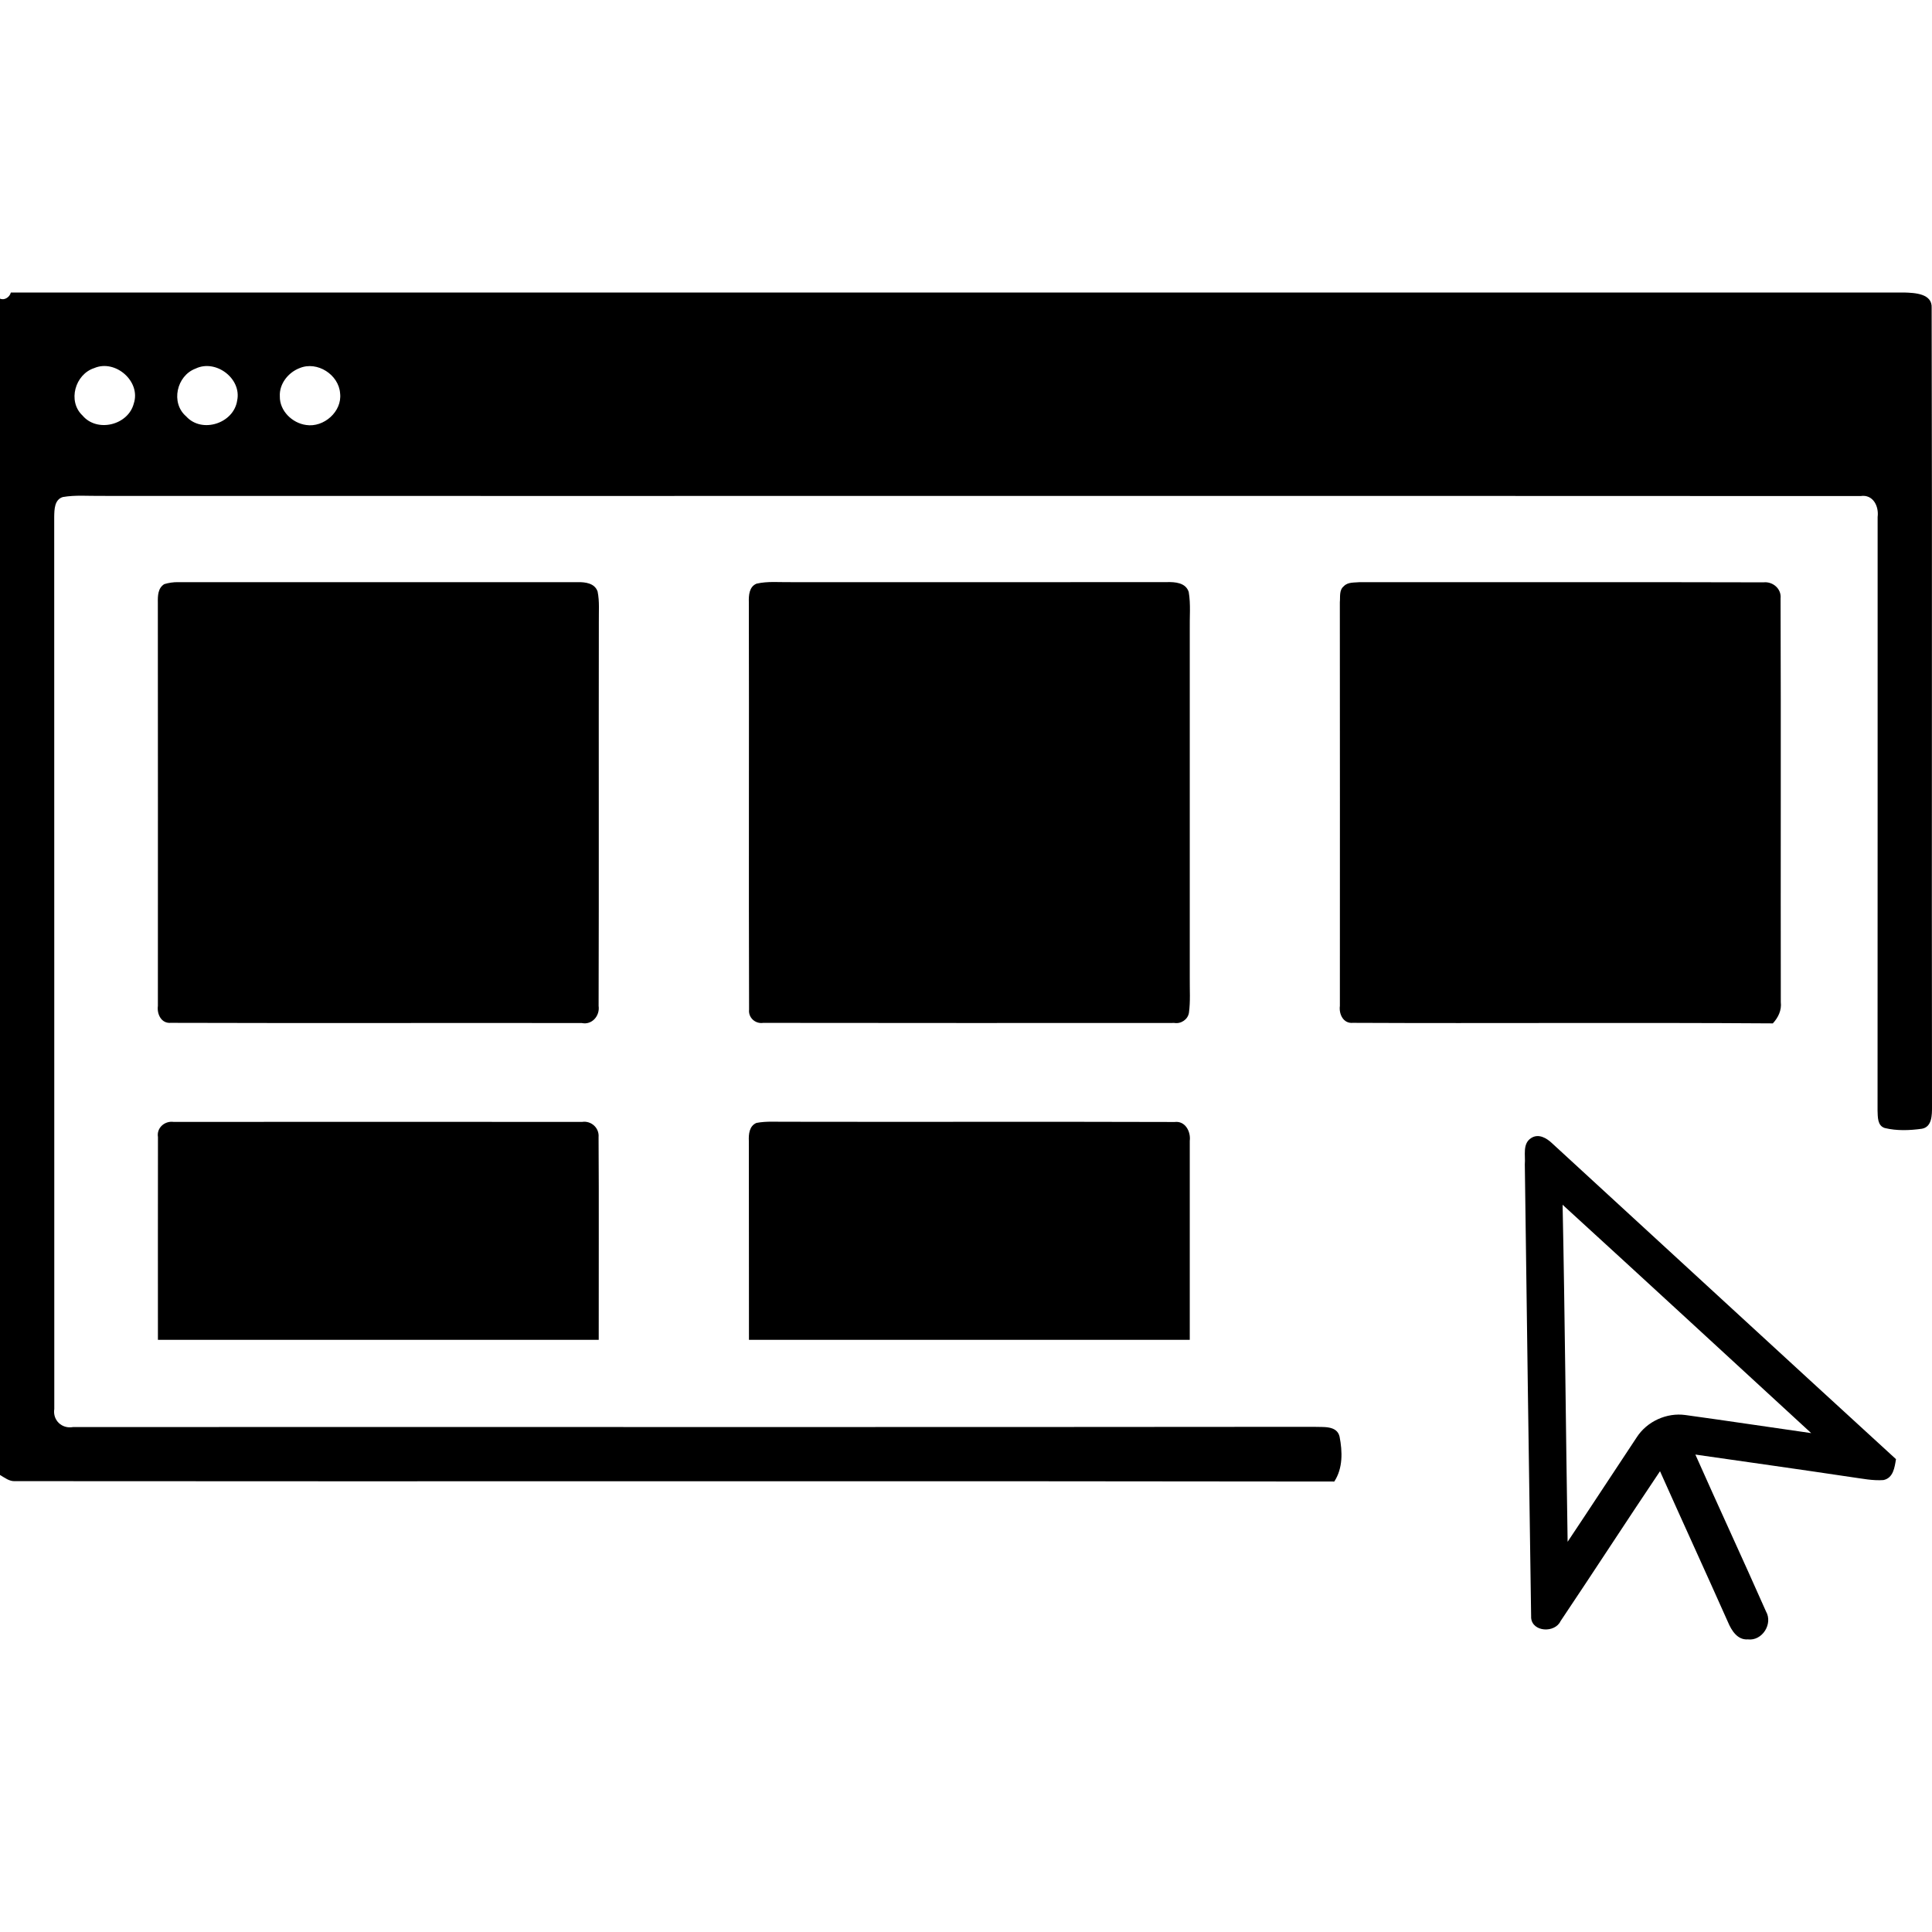
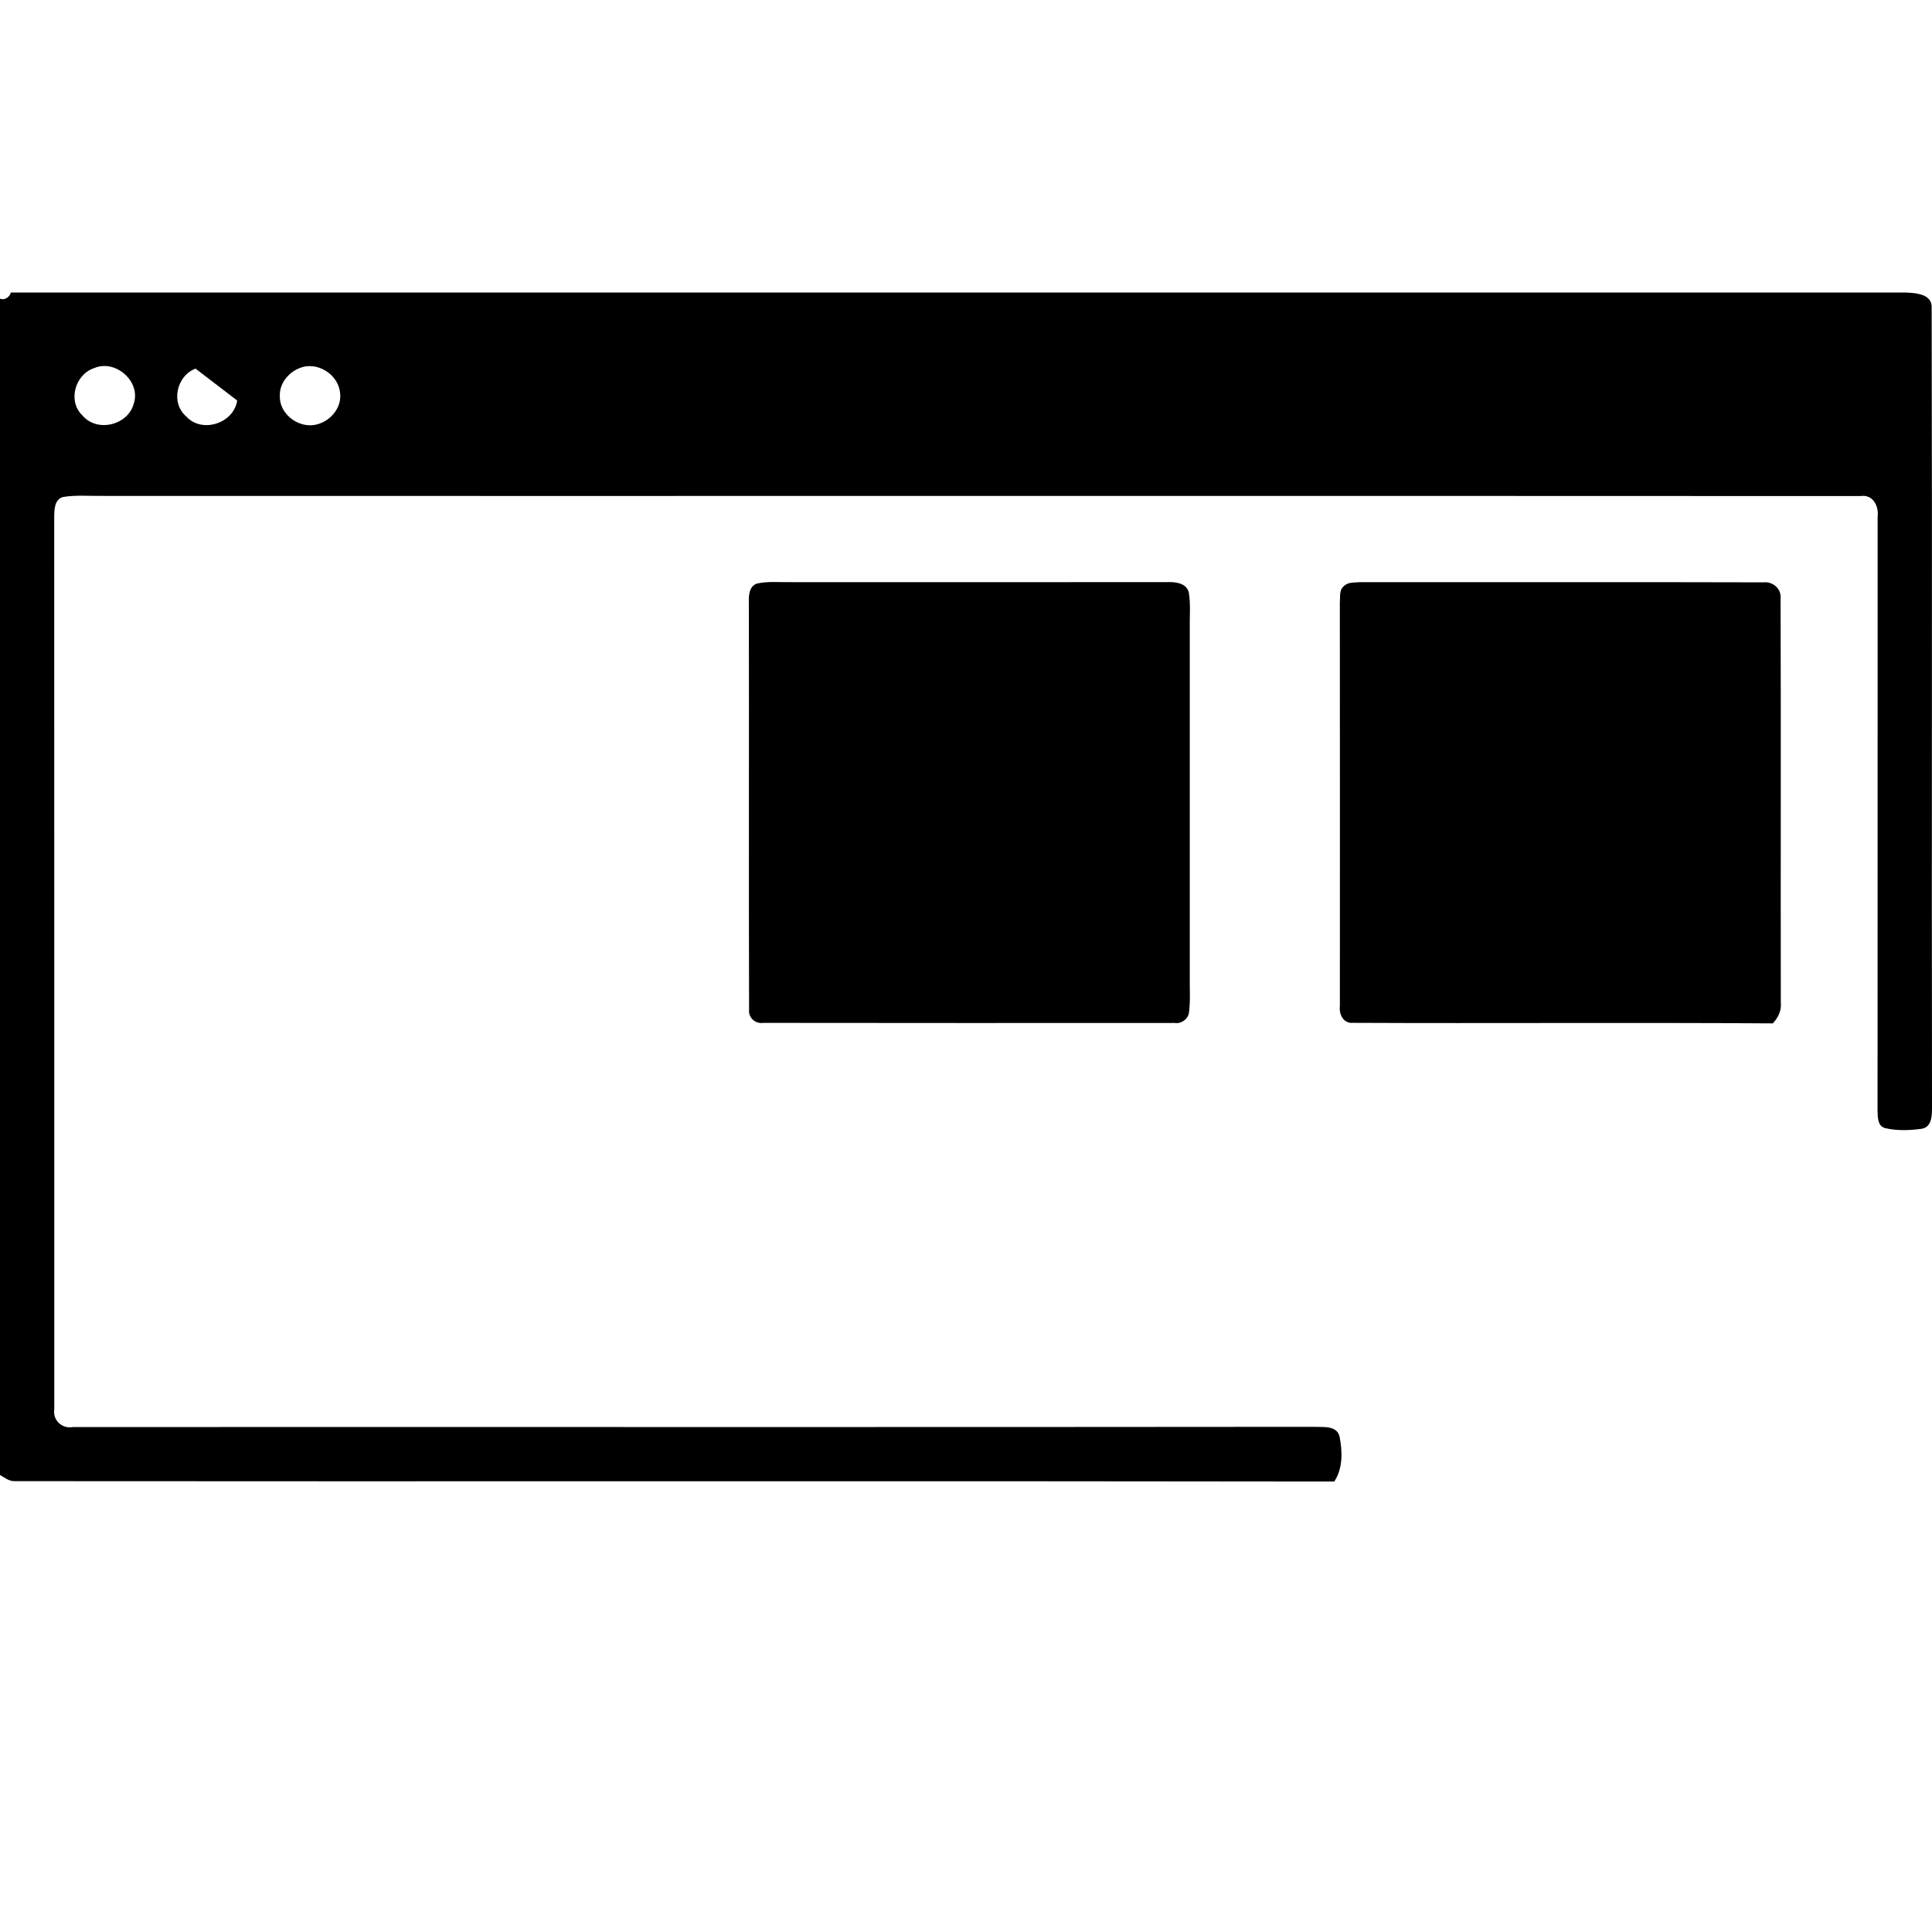
<svg xmlns="http://www.w3.org/2000/svg" width="50" height="50" viewBox="0 0 50 50" fill="none">
  <g clip-path="url(#clip0_6030_23371)">
-     <path d="M0.281 7.57H49.28C49.549 7.579 50.011 7.594 49.991 7.968C50.008 14.86 49.988 21.753 50 28.646C50 28.853 50.003 29.165 49.738 29.212C49.421 29.256 49.09 29.269 48.777 29.193C48.585 29.132 48.598 28.906 48.591 28.744C48.595 23.623 48.591 18.501 48.593 13.379C48.629 13.1 48.474 12.787 48.15 12.838C32.97 12.83 17.789 12.839 2.61 12.834C2.283 12.838 1.951 12.807 1.627 12.863C1.408 12.929 1.407 13.184 1.403 13.37C1.406 21.067 1.403 28.765 1.405 36.463C1.359 36.756 1.602 36.985 1.892 36.932C12.594 36.927 23.297 36.938 34.001 36.926C34.232 36.939 34.598 36.881 34.668 37.18C34.744 37.568 34.756 37.999 34.531 38.342C23.152 38.324 11.772 38.343 0.393 38.332C0.242 38.342 0.122 38.243 0 38.172V7.729C0.119 7.781 0.252 7.687 0.281 7.57ZM2.439 9.526C1.943 9.686 1.743 10.385 2.135 10.753C2.513 11.203 3.319 11.004 3.463 10.441C3.651 9.869 2.984 9.291 2.439 9.526ZM5.06 9.54C4.571 9.723 4.411 10.426 4.817 10.775C5.224 11.227 6.051 10.958 6.138 10.365C6.258 9.792 5.579 9.287 5.06 9.54ZM7.758 9.525C7.462 9.636 7.224 9.933 7.242 10.258C7.235 10.634 7.565 10.951 7.924 10.999C8.381 11.069 8.857 10.65 8.802 10.181C8.769 9.696 8.21 9.338 7.758 9.525Z" fill="black" />
-     <path d="M4.252 15.117C4.367 15.082 4.485 15.065 4.607 15.066C8.056 15.068 11.506 15.067 14.955 15.066C15.15 15.063 15.392 15.093 15.466 15.309C15.519 15.567 15.494 15.833 15.498 16.096C15.492 19.409 15.502 22.721 15.492 26.033C15.529 26.288 15.321 26.533 15.055 26.476C11.51 26.471 7.963 26.482 4.419 26.471C4.173 26.492 4.058 26.243 4.086 26.033C4.086 22.553 4.089 19.073 4.085 15.592C4.082 15.42 4.086 15.218 4.252 15.117Z" fill="black" />
+     <path d="M0.281 7.57H49.28C49.549 7.579 50.011 7.594 49.991 7.968C50.008 14.86 49.988 21.753 50 28.646C50 28.853 50.003 29.165 49.738 29.212C49.421 29.256 49.09 29.269 48.777 29.193C48.585 29.132 48.598 28.906 48.591 28.744C48.595 23.623 48.591 18.501 48.593 13.379C48.629 13.1 48.474 12.787 48.15 12.838C32.97 12.83 17.789 12.839 2.61 12.834C2.283 12.838 1.951 12.807 1.627 12.863C1.408 12.929 1.407 13.184 1.403 13.37C1.406 21.067 1.403 28.765 1.405 36.463C1.359 36.756 1.602 36.985 1.892 36.932C12.594 36.927 23.297 36.938 34.001 36.926C34.232 36.939 34.598 36.881 34.668 37.18C34.744 37.568 34.756 37.999 34.531 38.342C23.152 38.324 11.772 38.343 0.393 38.332C0.242 38.342 0.122 38.243 0 38.172V7.729C0.119 7.781 0.252 7.687 0.281 7.57ZM2.439 9.526C1.943 9.686 1.743 10.385 2.135 10.753C2.513 11.203 3.319 11.004 3.463 10.441C3.651 9.869 2.984 9.291 2.439 9.526ZM5.06 9.54C4.571 9.723 4.411 10.426 4.817 10.775C5.224 11.227 6.051 10.958 6.138 10.365ZM7.758 9.525C7.462 9.636 7.224 9.933 7.242 10.258C7.235 10.634 7.565 10.951 7.924 10.999C8.381 11.069 8.857 10.65 8.802 10.181C8.769 9.696 8.21 9.338 7.758 9.525Z" fill="black" />
    <path d="M19.58 15.105C19.868 15.038 20.169 15.071 20.464 15.066C23.708 15.067 26.951 15.068 30.195 15.065C30.407 15.059 30.687 15.077 30.764 15.32C30.819 15.643 30.784 15.973 30.791 16.299C30.791 19.305 30.79 22.312 30.791 25.319C30.788 25.615 30.81 25.914 30.77 26.208C30.744 26.383 30.565 26.503 30.393 26.474C26.846 26.475 23.297 26.478 19.751 26.472C19.547 26.503 19.363 26.336 19.386 26.129C19.375 22.615 19.388 19.1 19.38 15.585C19.375 15.408 19.387 15.183 19.58 15.105Z" fill="black" />
    <path d="M34.778 15.171C34.883 15.058 35.054 15.081 35.194 15.066C38.675 15.07 42.156 15.061 45.637 15.071C45.878 15.044 46.107 15.236 46.081 15.486C46.093 18.968 46.081 22.452 46.087 25.934C46.112 26.145 46.021 26.333 45.881 26.485C42.257 26.46 38.634 26.488 35.011 26.471C34.764 26.494 34.648 26.245 34.676 26.033C34.676 22.551 34.679 19.069 34.675 15.586C34.689 15.448 34.652 15.271 34.778 15.171Z" fill="black" />
-     <path d="M4.088 29.428C4.048 29.187 4.265 29.002 4.495 29.035C8.018 29.032 11.541 29.032 15.063 29.035C15.299 28.998 15.512 29.189 15.491 29.429C15.503 31.177 15.492 32.926 15.495 34.675C11.692 34.675 7.89 34.675 4.087 34.675C4.088 32.926 4.084 31.176 4.088 29.428Z" fill="black" />
-     <path d="M19.577 29.061C19.835 29.011 20.101 29.035 20.363 29.031C23.709 29.038 27.055 29.026 30.399 29.037C30.674 29.002 30.821 29.286 30.791 29.524V34.675H19.383C19.379 32.959 19.385 31.245 19.38 29.53C19.372 29.355 19.39 29.139 19.577 29.061Z" fill="black" />
-     <path d="M39.629 29.451C39.818 29.33 40.026 29.453 40.167 29.587C43.135 32.312 46.096 35.043 49.068 37.763C49.033 37.975 48.999 38.251 48.743 38.304C48.465 38.324 48.19 38.265 47.917 38.228C46.571 38.026 45.223 37.838 43.876 37.644C44.478 39 45.103 40.346 45.703 41.702C45.89 42.024 45.606 42.474 45.234 42.427C44.965 42.447 44.812 42.197 44.721 41.983C44.14 40.678 43.543 39.38 42.961 38.075C42.095 39.364 41.251 40.667 40.386 41.956C40.241 42.265 39.661 42.241 39.626 41.874C39.568 37.96 39.513 34.046 39.462 30.132C39.483 29.904 39.394 29.597 39.629 29.451ZM40.44 31.179C40.5 34.087 40.523 36.994 40.57 39.901C41.17 39.003 41.76 38.098 42.358 37.198C42.623 36.786 43.133 36.553 43.619 36.621C44.704 36.77 45.789 36.935 46.874 37.089C44.73 35.118 42.59 33.143 40.44 31.179Z" fill="black" />
  </g>
  <defs>
    <clipPath id="clip0_6030_23371">
      <rect width="50" height="34.861" fill="white" transform="translate(0 7.57)" />
    </clipPath>
  </defs>
</svg>